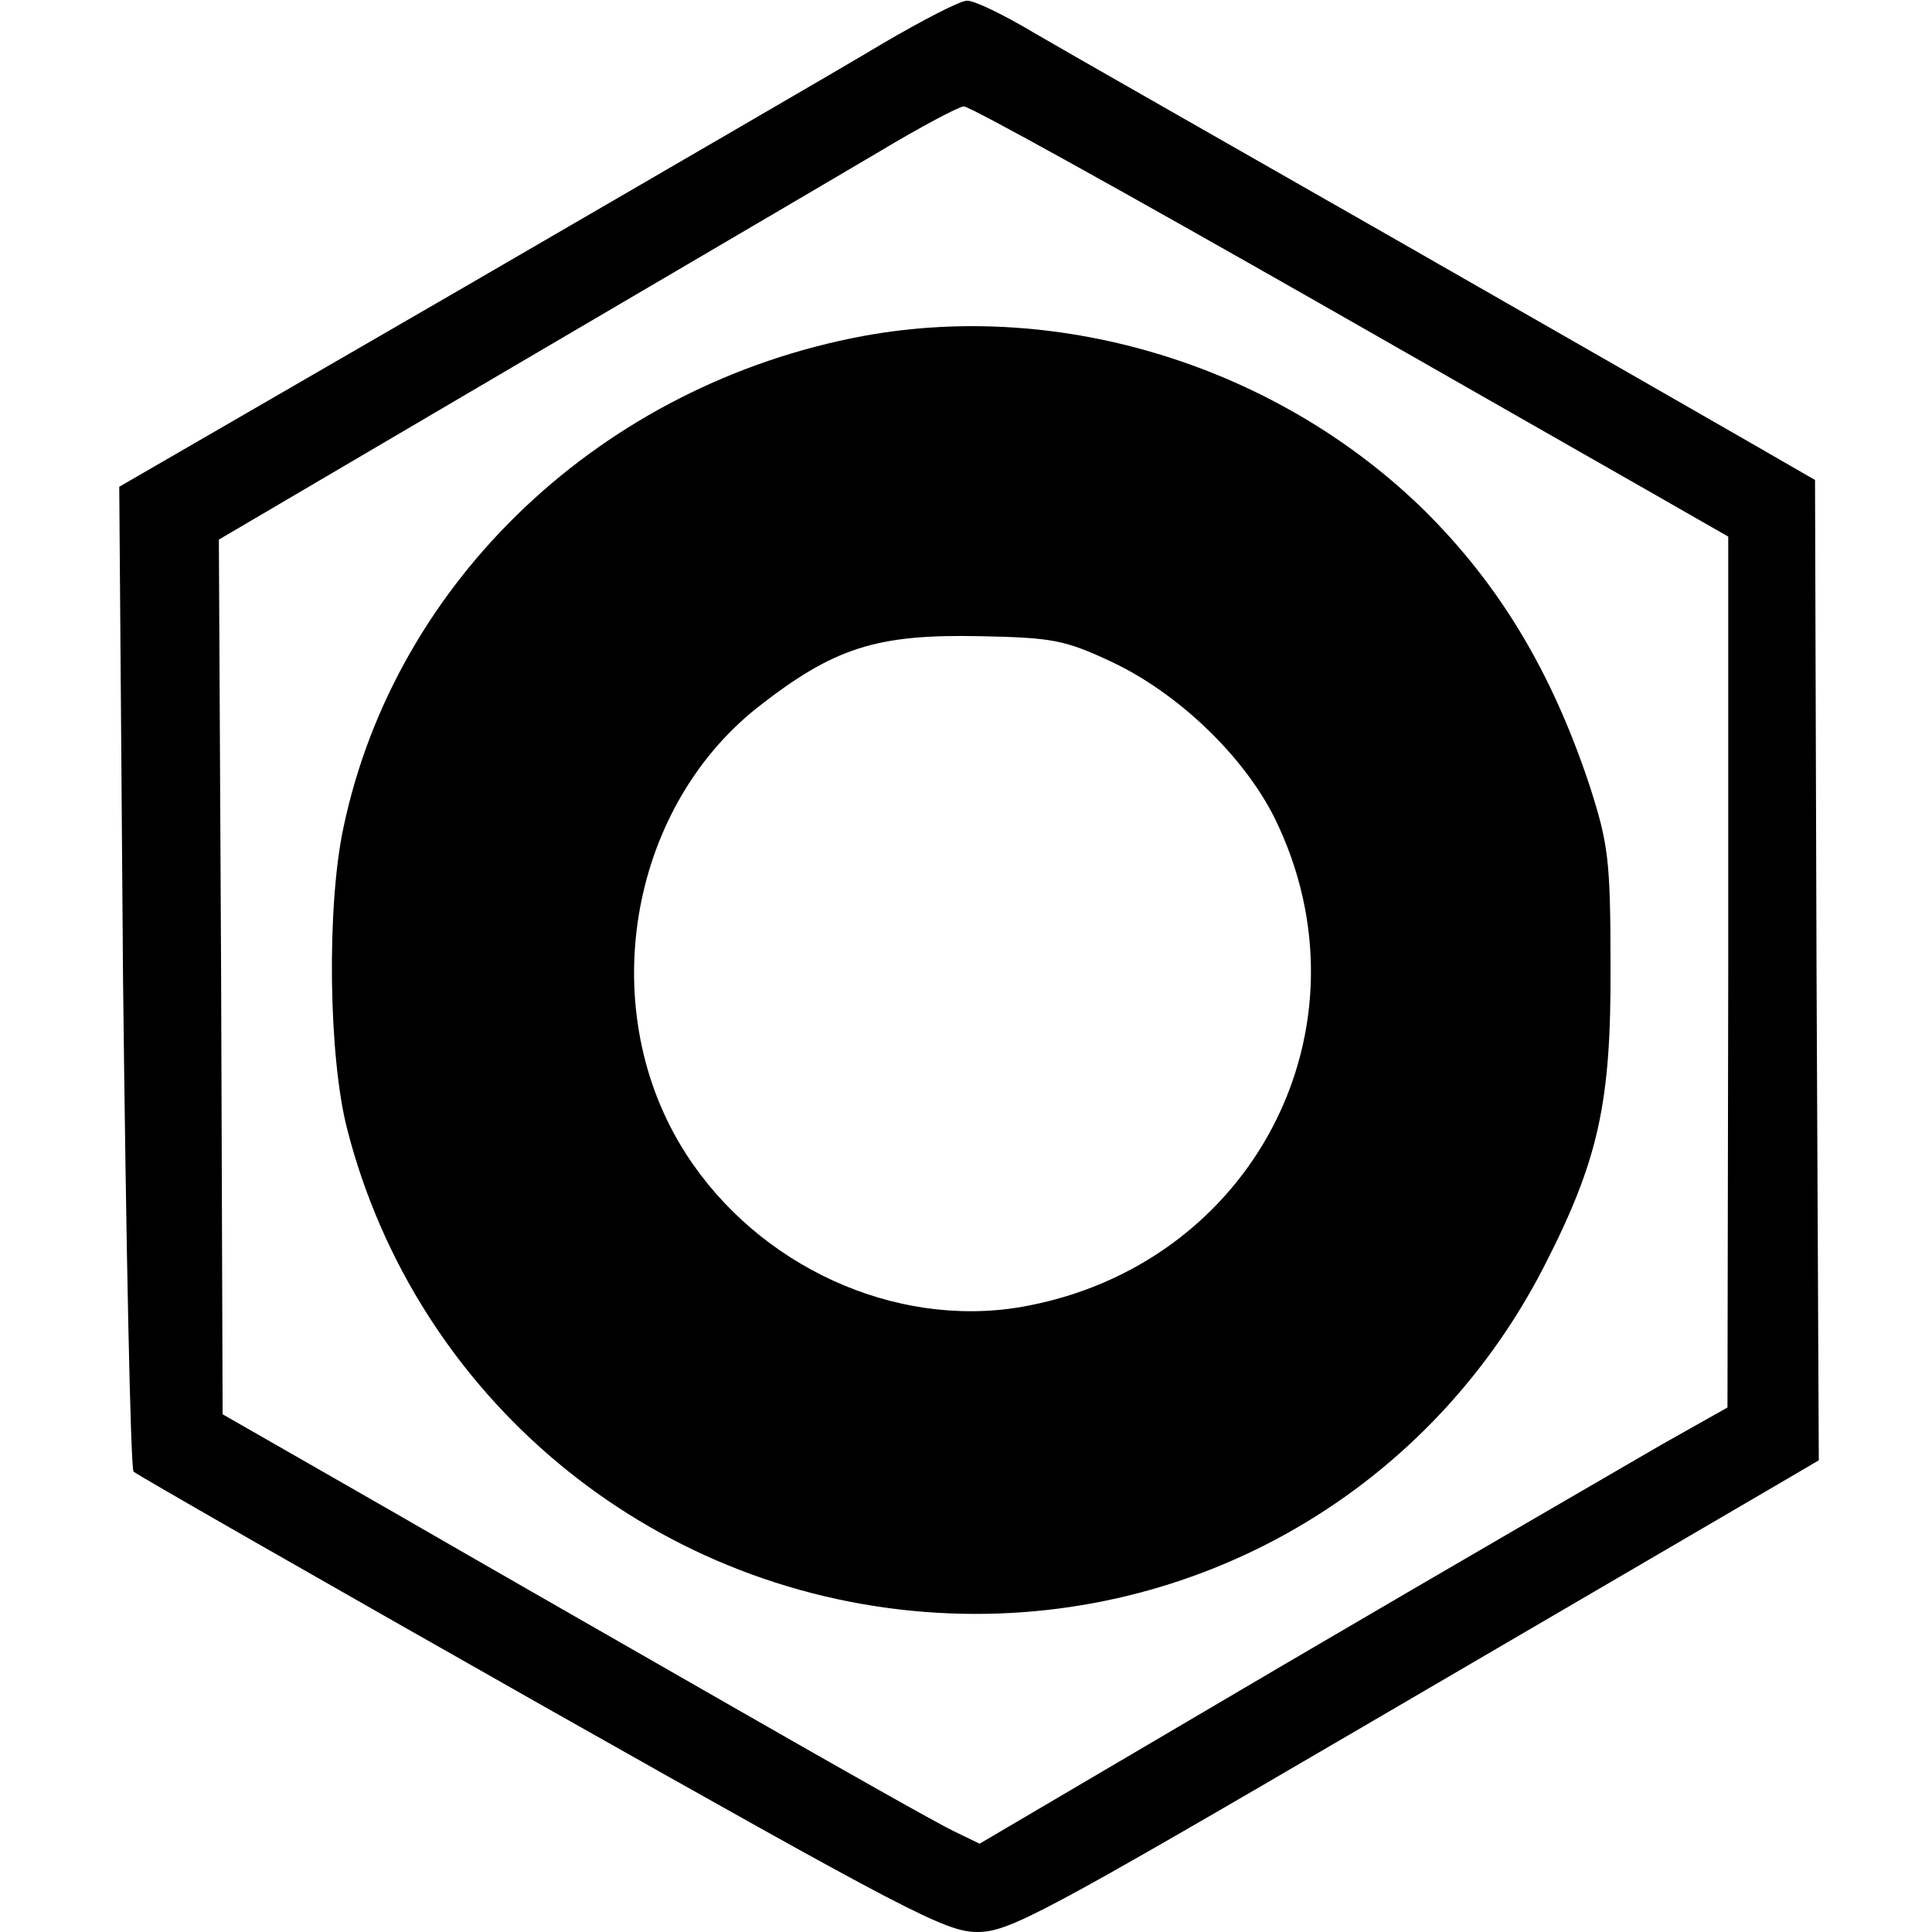
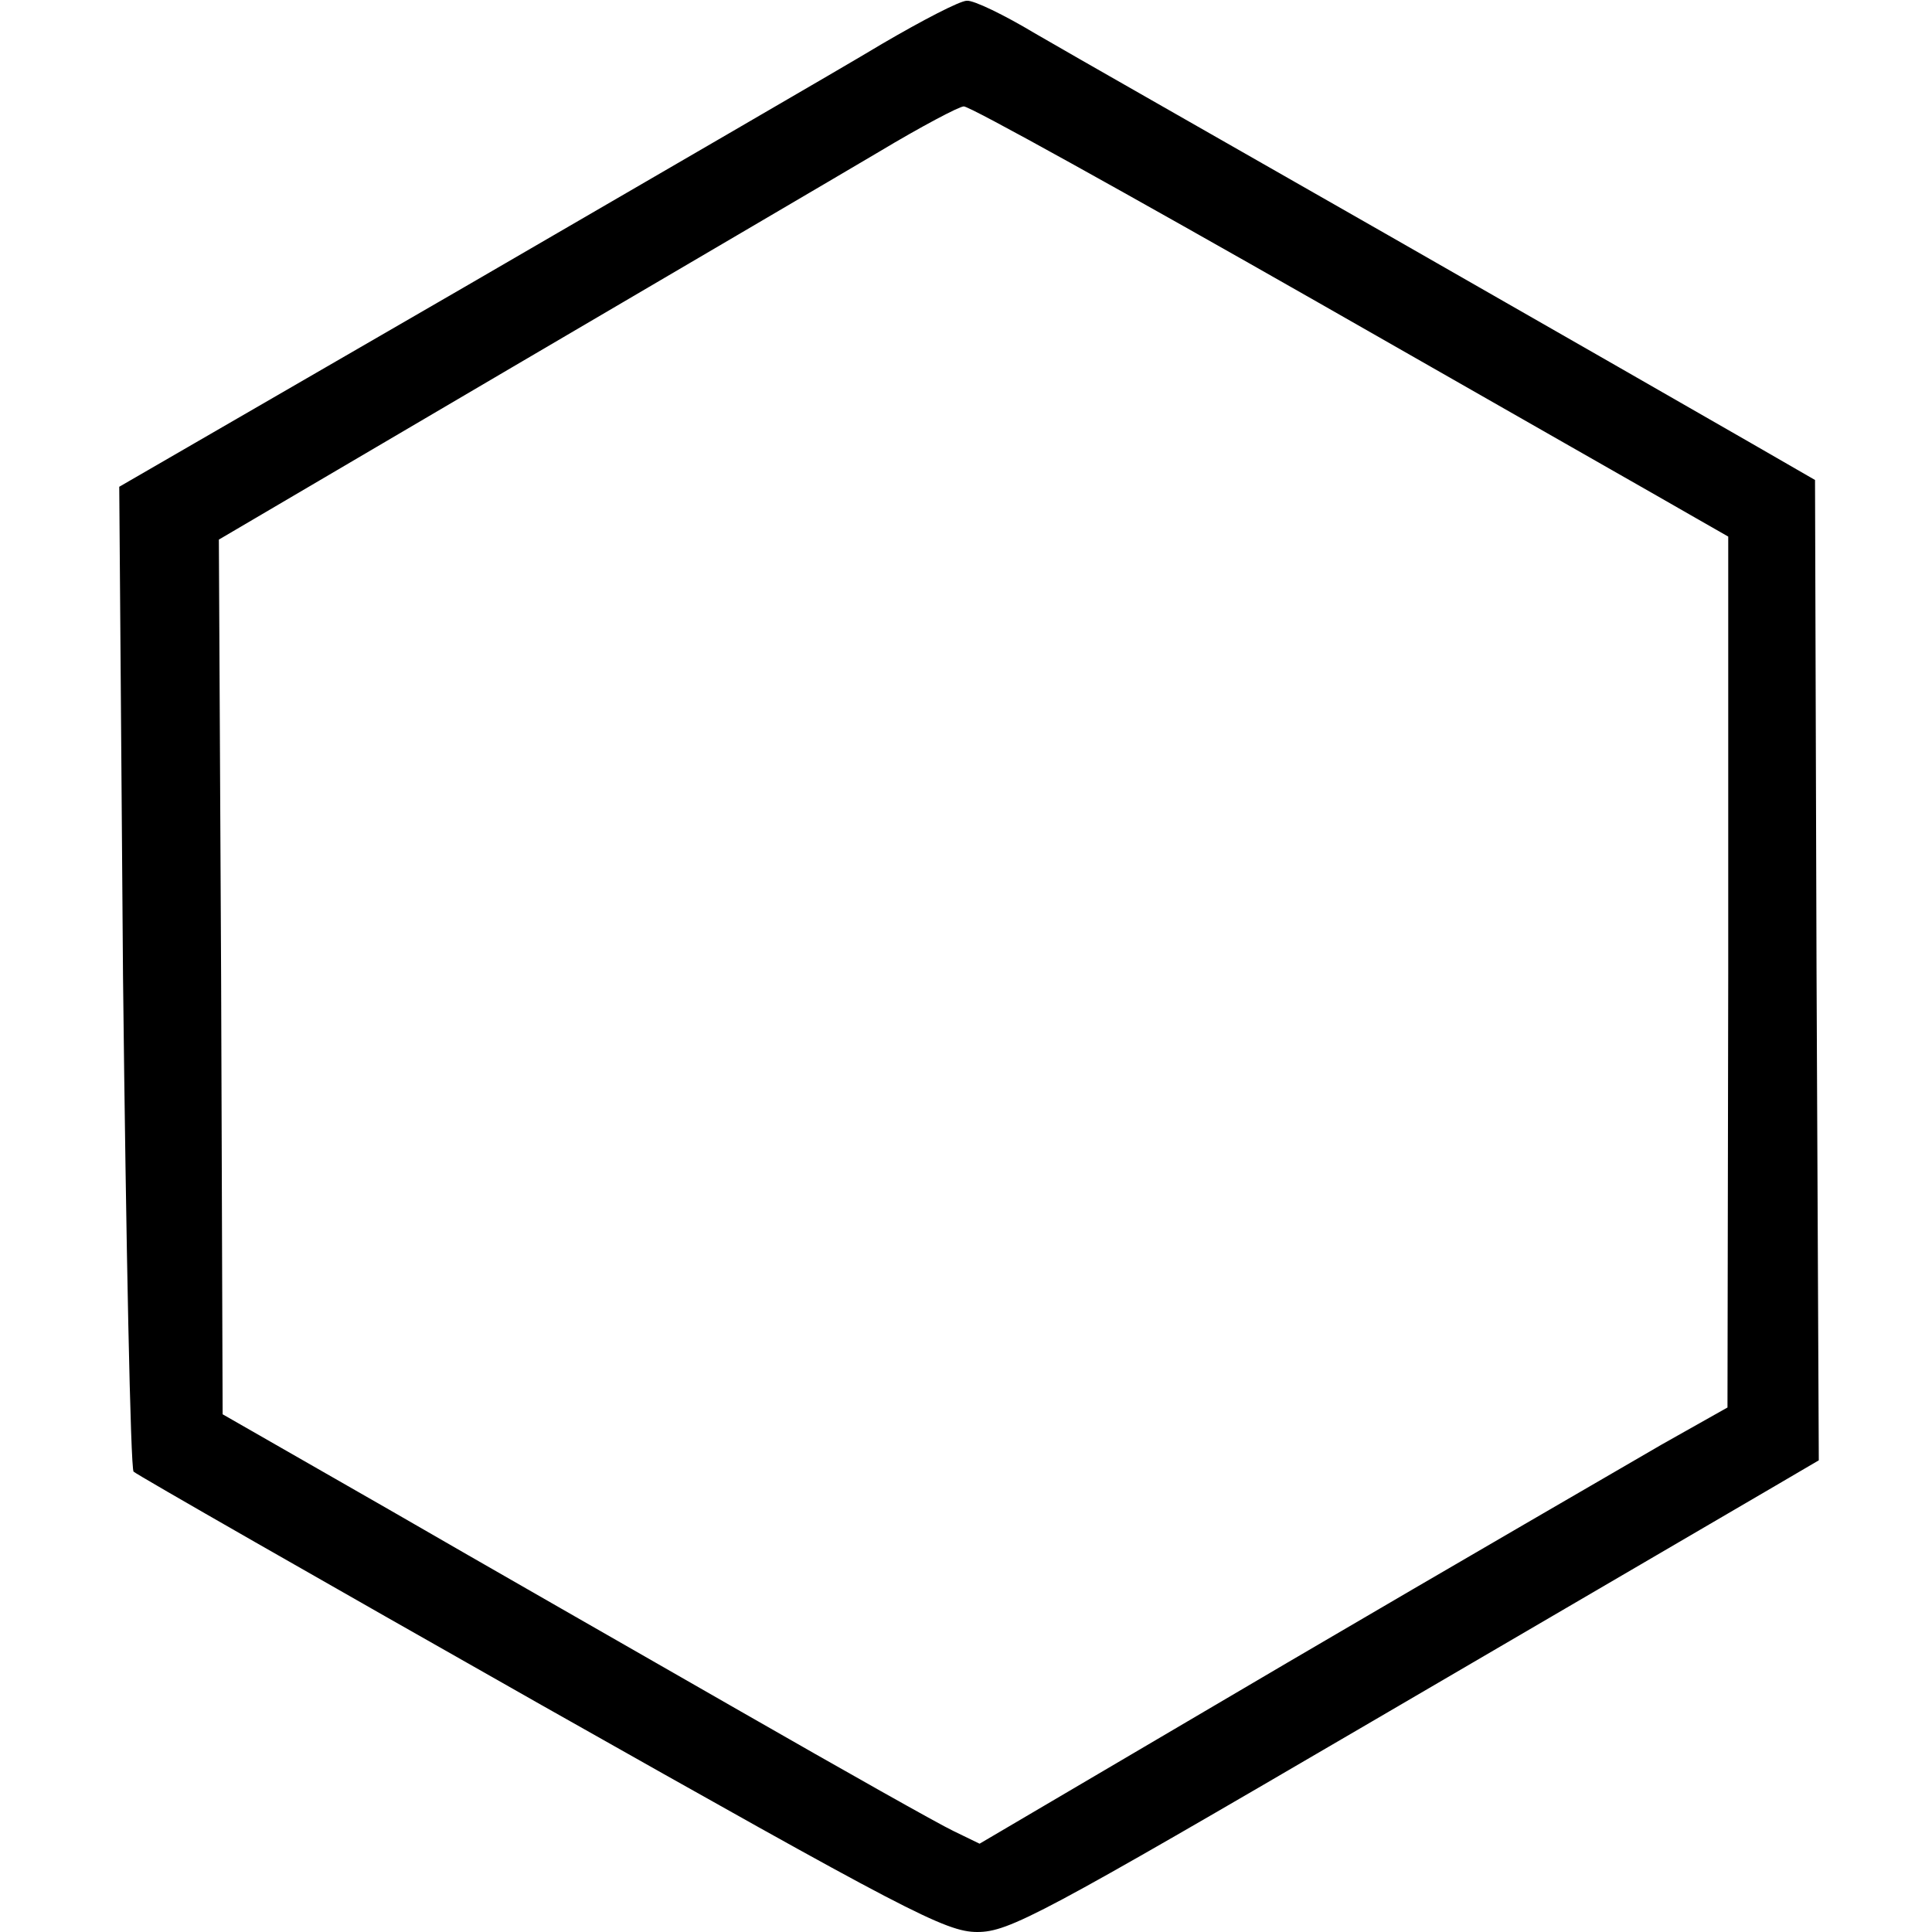
<svg xmlns="http://www.w3.org/2000/svg" version="1.0" width="256pt" height="256pt" viewBox="0 0 256 256" preserveAspectRatio="xMidYMid meet">
  <g transform="translate(0,256) scale(0.1,-0.1)" fill="#000000" stroke="none">
    <path d="M1169 2502 c-53 -32 -302 -176 -553 -322 l-458 -265 5 -649 c4 -357 10 -652 14 -656 4 -4 247 -143 540 -309 485 -274 536 -301 578 -301 42 0 85 23 523 279 262 153 503 294 534 312 l58 34 -3 649 -2 650 -85 49 c-47 27 -263 151 -480 275 -217 124 -428 244 -469 268 -40 24 -81 44 -90 43 -9 0 -59 -26 -112 -57z m578 -343 c252 -144 477 -272 501 -286 l42 -24 0 -577 -1 -577 -87 -49 c-48 -28 -271 -157 -496 -289 l-408 -240 -35 17 c-19 9 -145 80 -281 158 -136 78 -346 198 -467 268 l-220 126 -2 579 -3 580 388 228 c213 125 433 254 487 286 55 33 106 60 112 60 7 1 219 -117 470 -260z" />
-     <path d="M1145 2115 c-346 -64 -621 -323 -690 -652 -22 -103 -20 -302 5 -399 91 -355 399 -612 767 -640 342 -26 661 152 818 456 73 142 90 218 89 400 0 142 -3 162 -28 240 -50 150 -119 265 -219 364 -194 190 -479 279 -742 231z m328 -432 c89 -42 175 -125 216 -207 136 -277 -29 -595 -337 -648 -167 -28 -347 54 -443 203 -121 188 -78 454 94 591 102 80 158 98 297 95 95 -2 111 -5 173 -34z" />
  </g>
</svg>